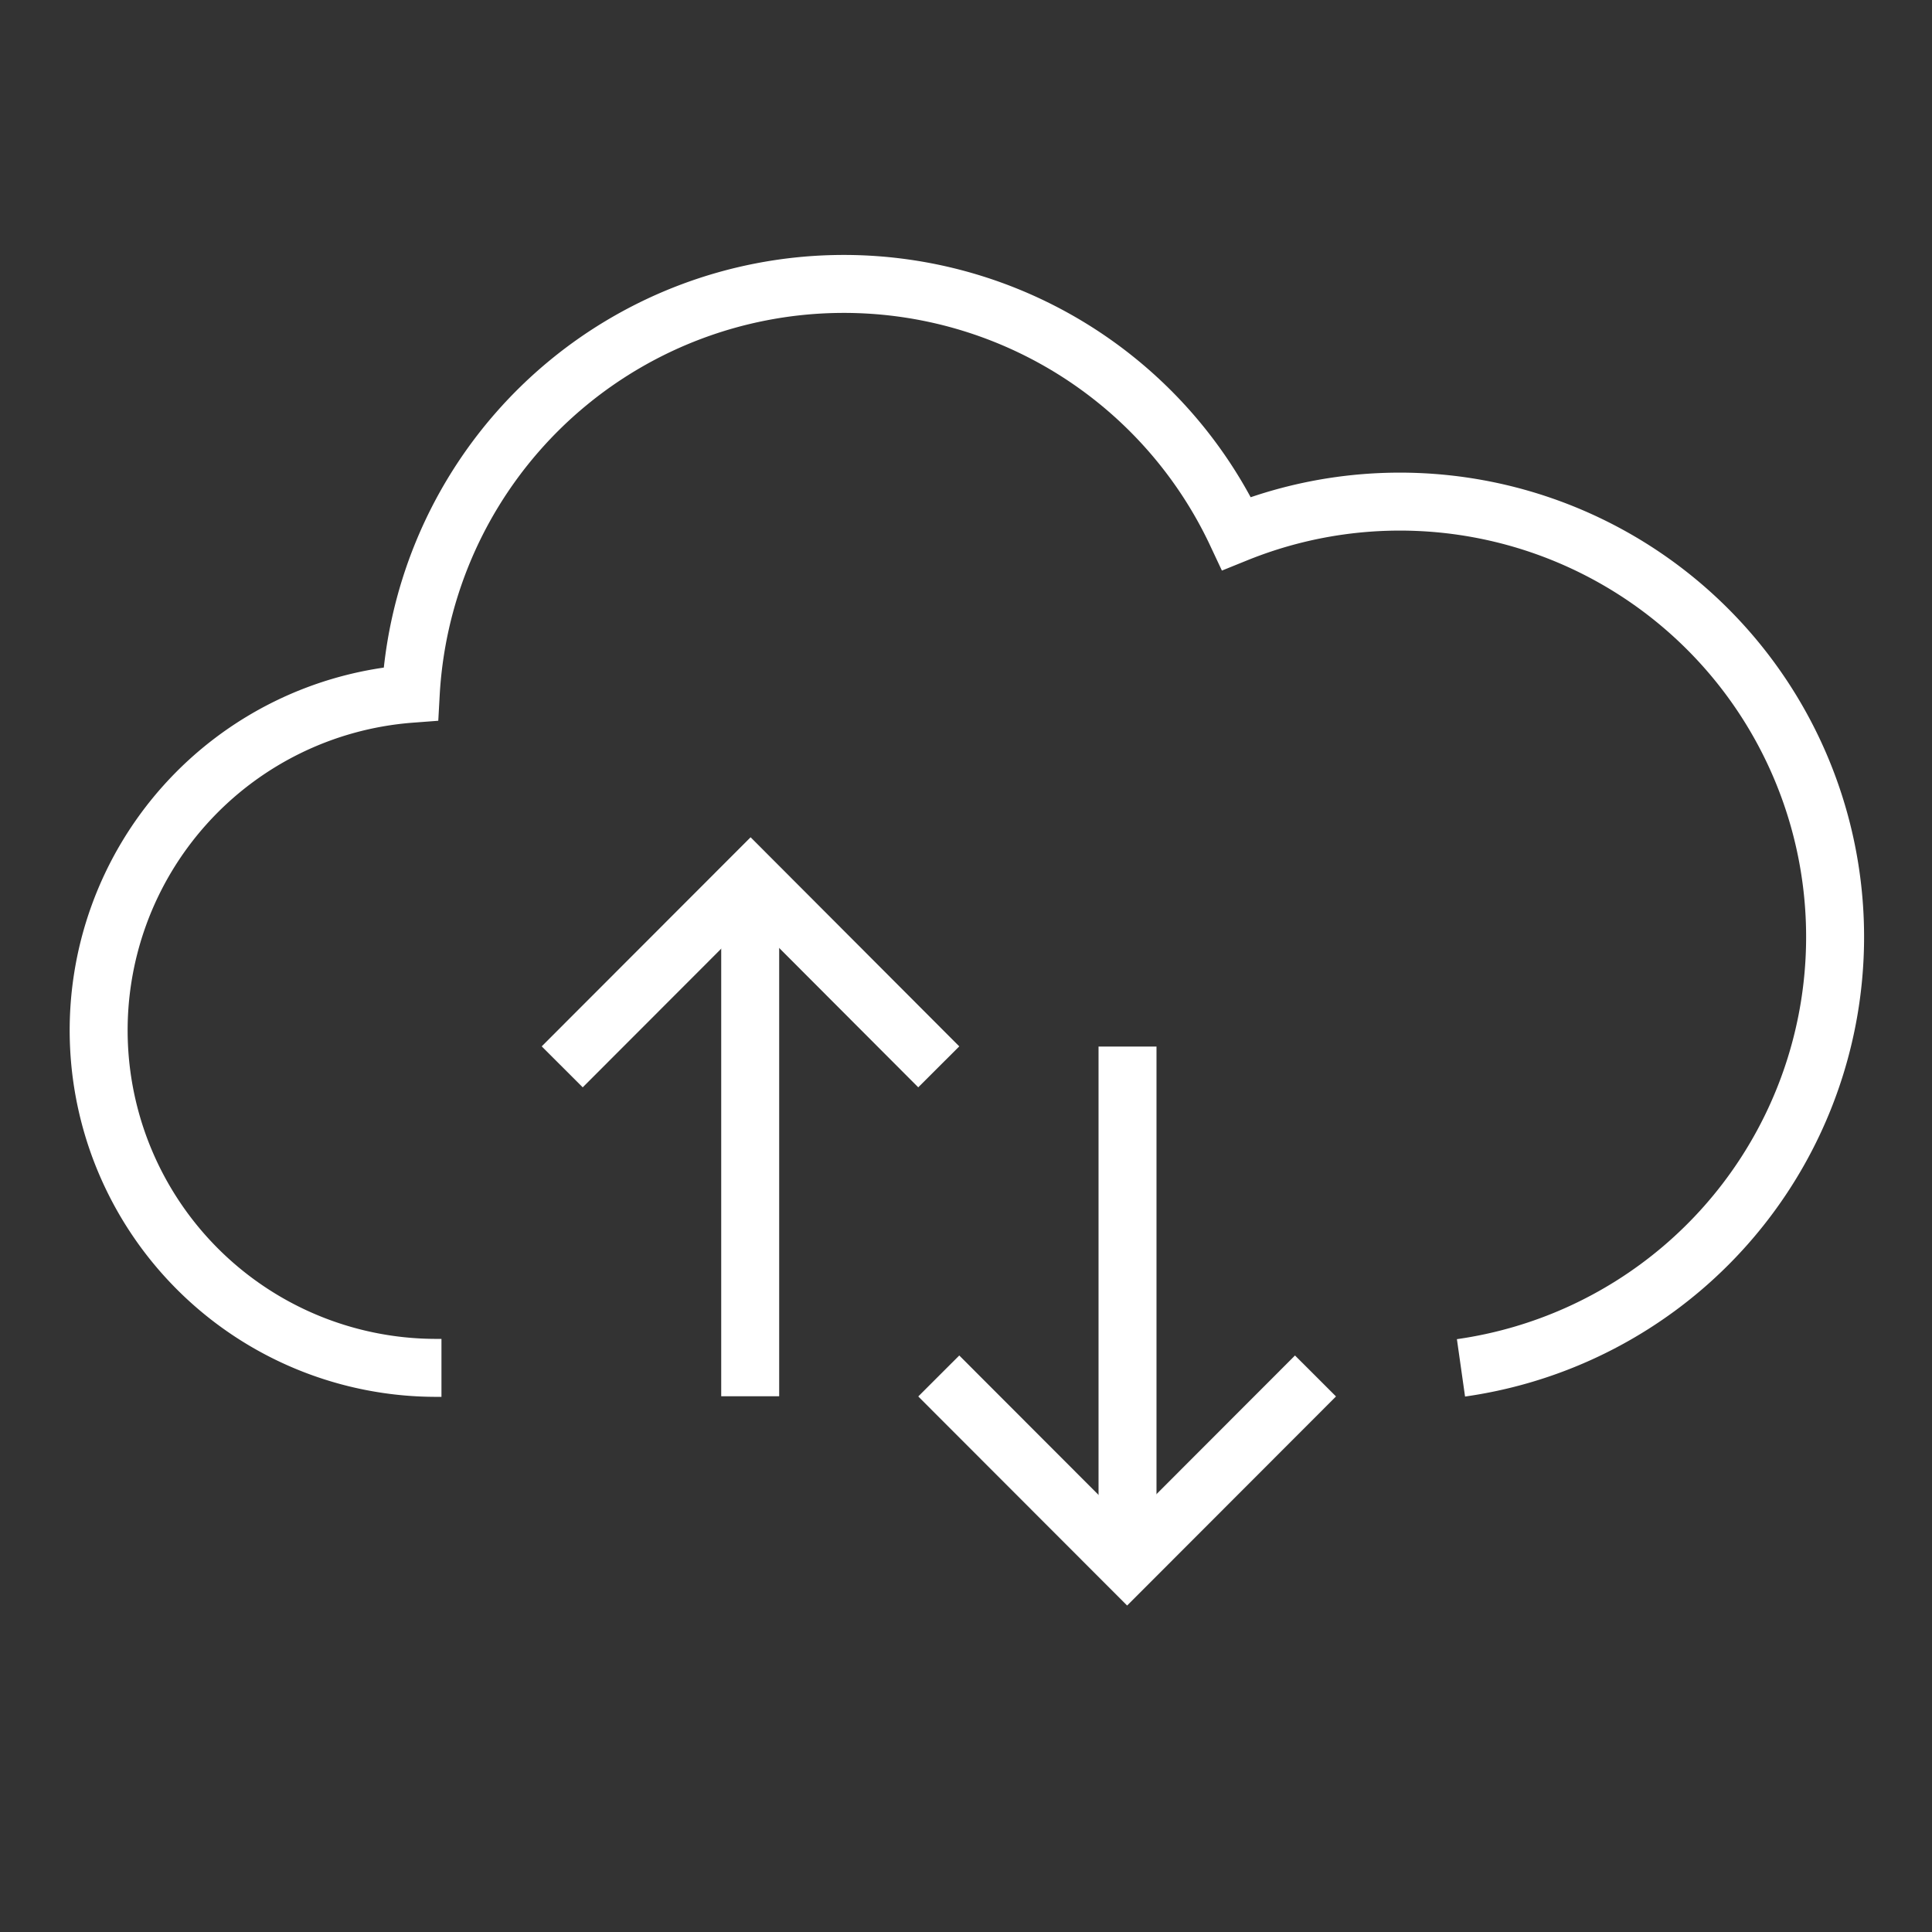
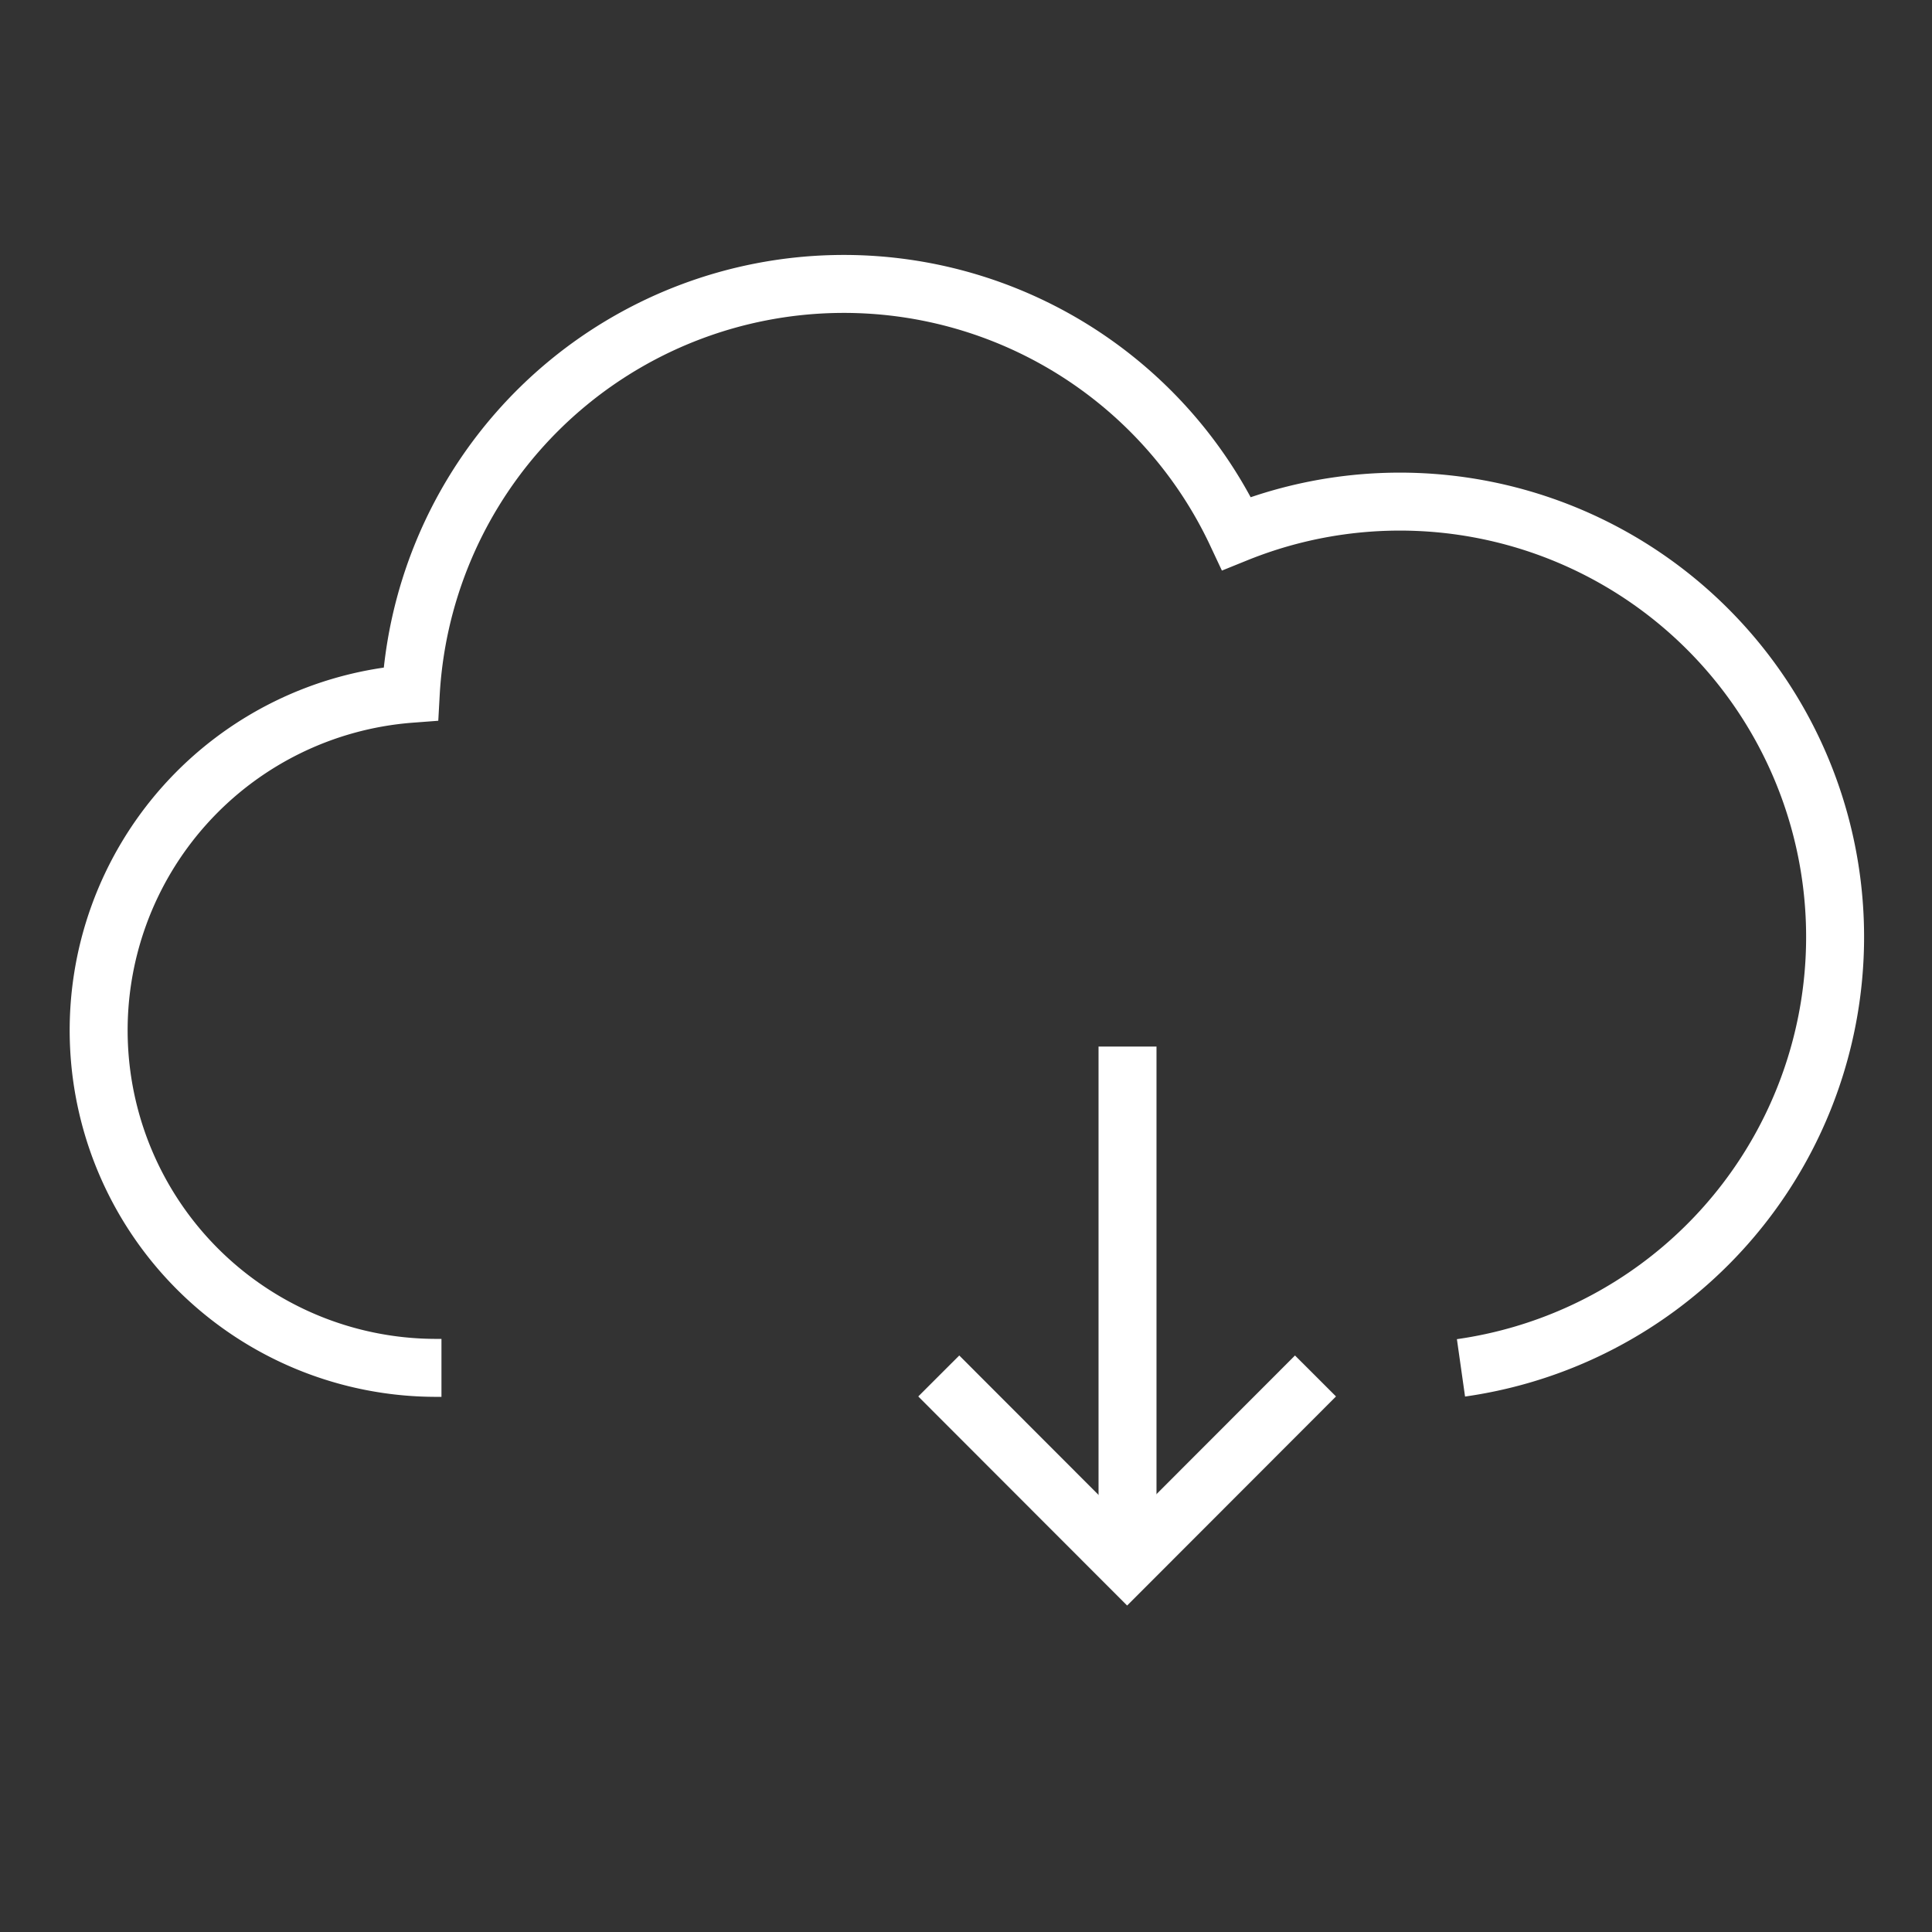
<svg xmlns="http://www.w3.org/2000/svg" viewBox="0 0 100 100">
  <rect x="0" y="0" width="100" height="100" fill="#333333" stroke="none" />
  <defs>
    <style>.a,.b{fill:none;stroke:#fff;stroke-width:3px;}.a{stroke-miterlimit:10;}</style>
  </defs>
  <path class="a" d="M22.85,70.8l-.38,0a17.47,17.47,0,0,1-1.21-34.89A22.45,22.45,0,0,1,64,27.61,22.53,22.53,0,1,1,75.62,70.8" />
  <polyline class="b" points="68.09 71.22 58.34 80.98 48.59 71.22" />
  <line class="b" x1="58.36" y1="80.98" x2="58.36" y2="54.17" />
-   <polyline class="b" points="29.1 55.22 38.85 45.46 48.59 55.22" />
-   <line class="b" x1="38.83" y1="45.46" x2="38.83" y2="72.27" />
</svg>